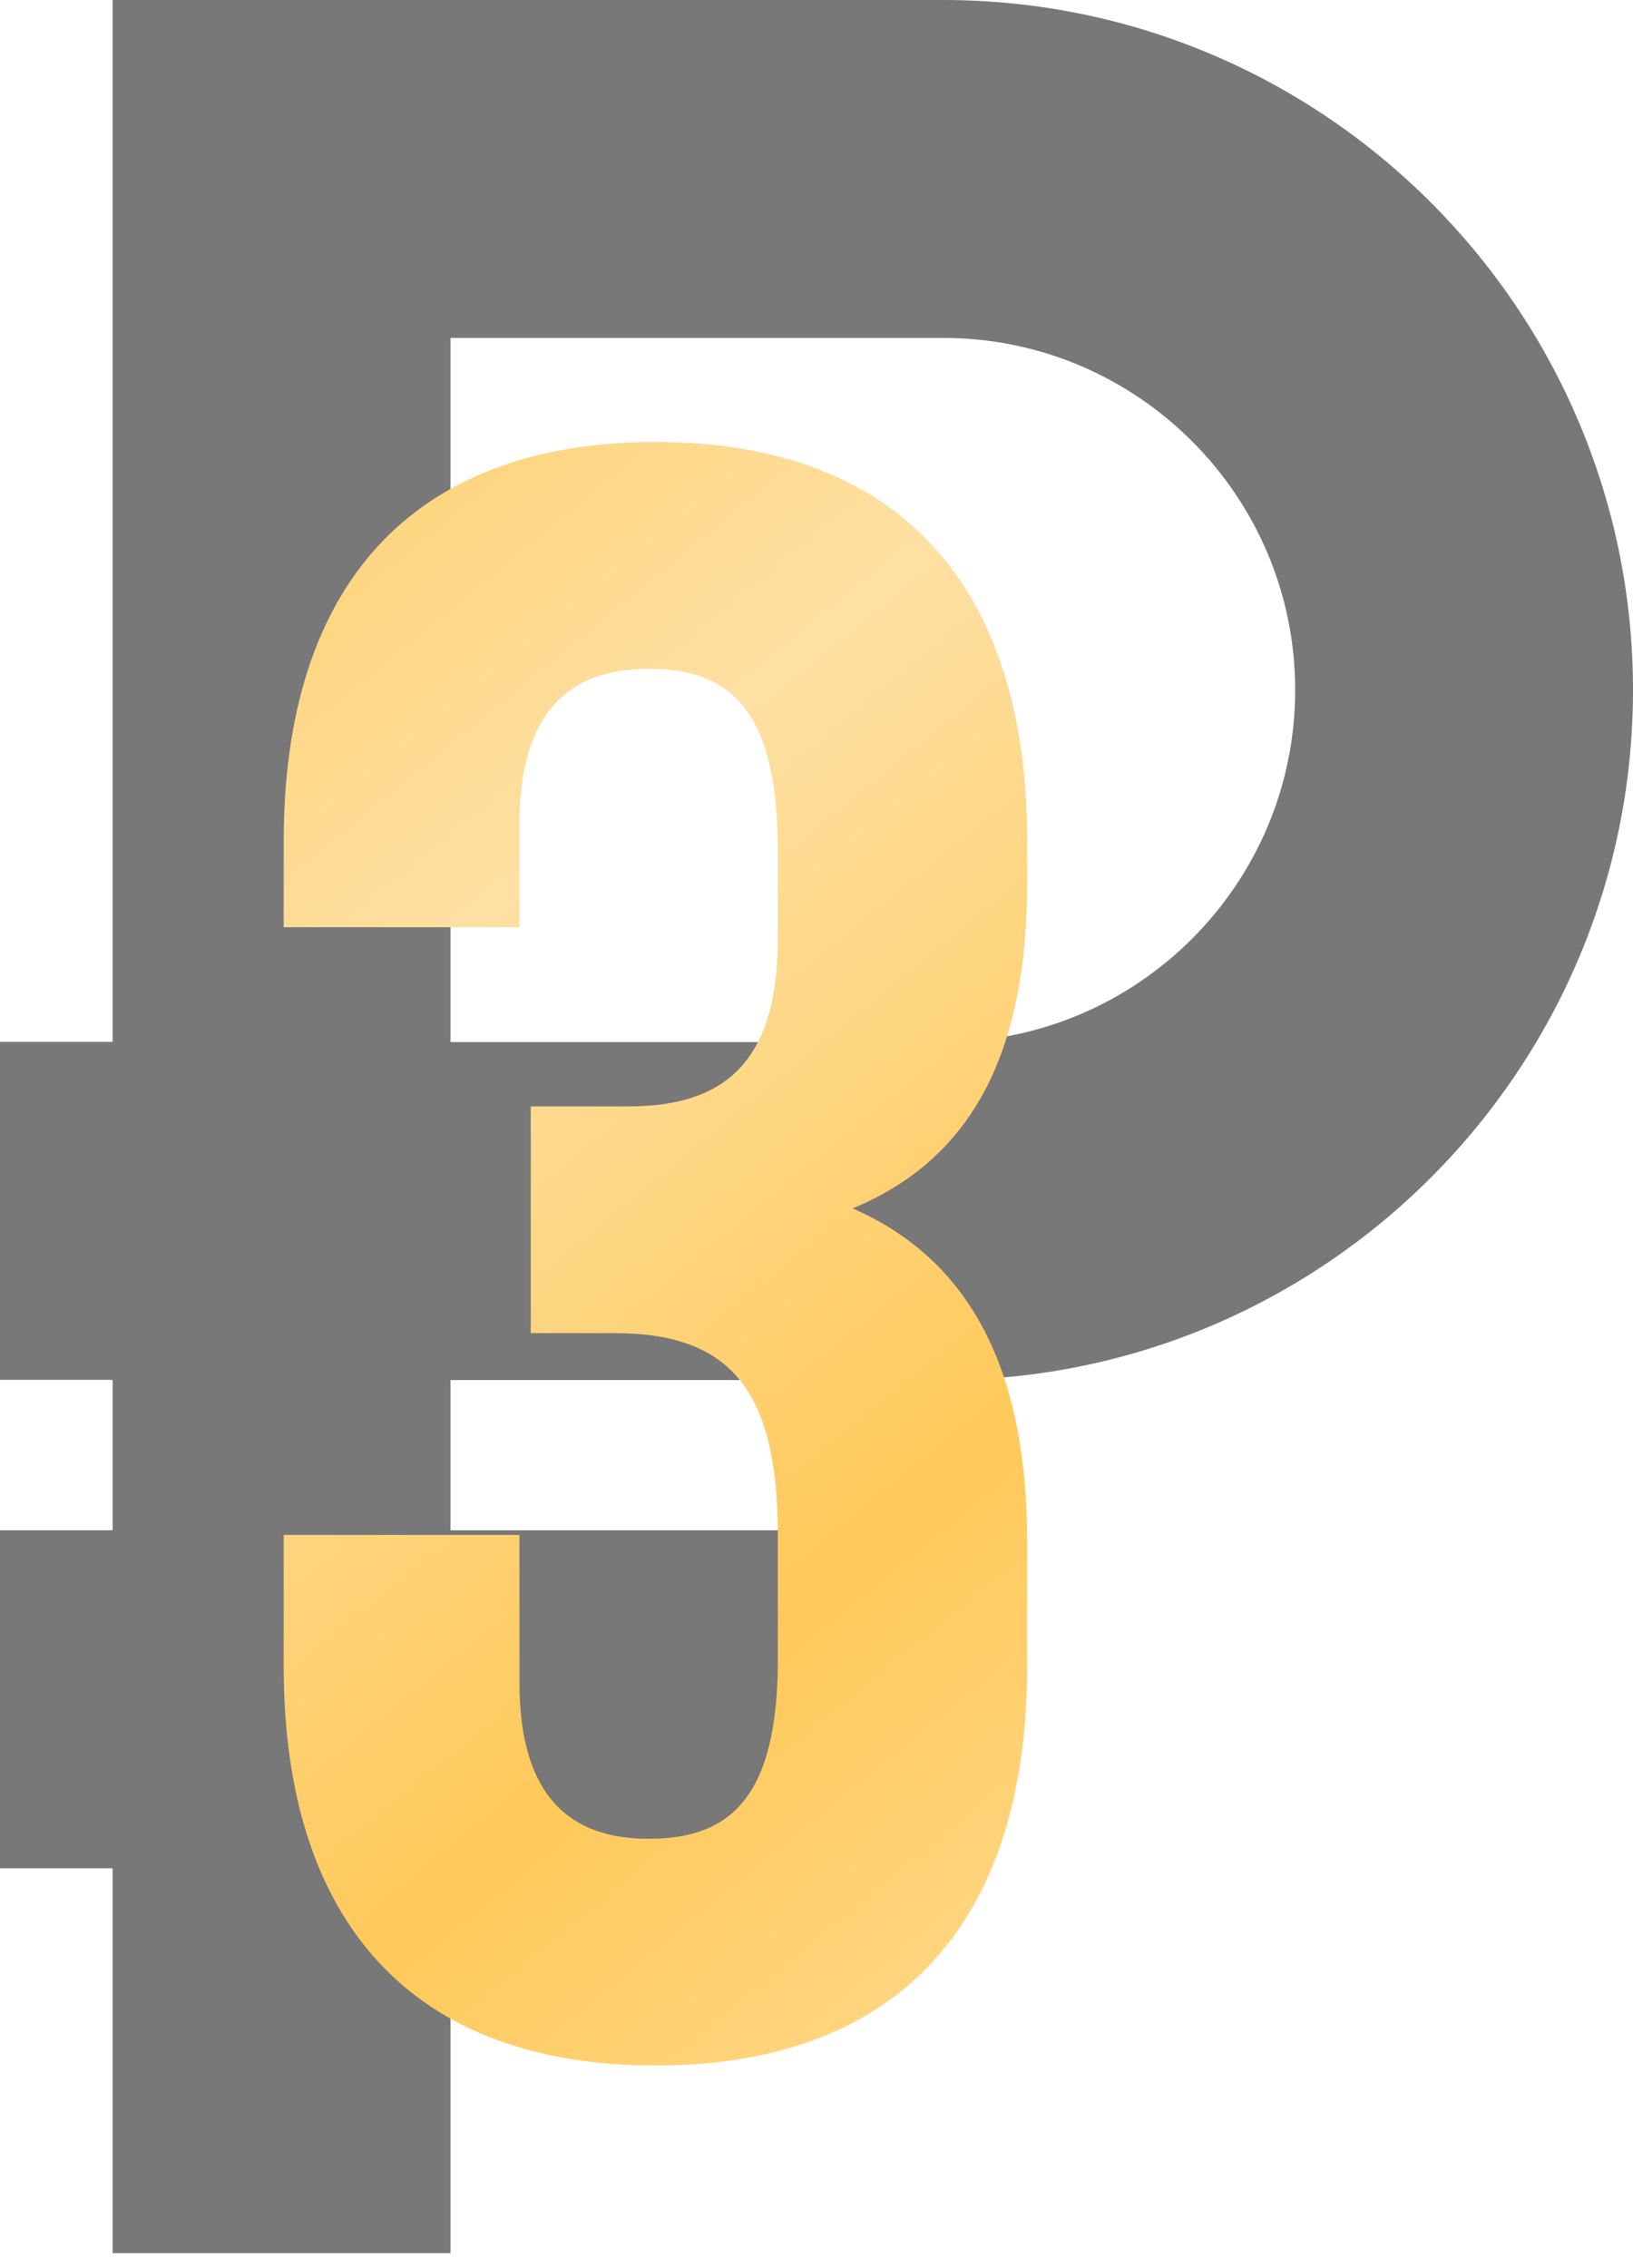
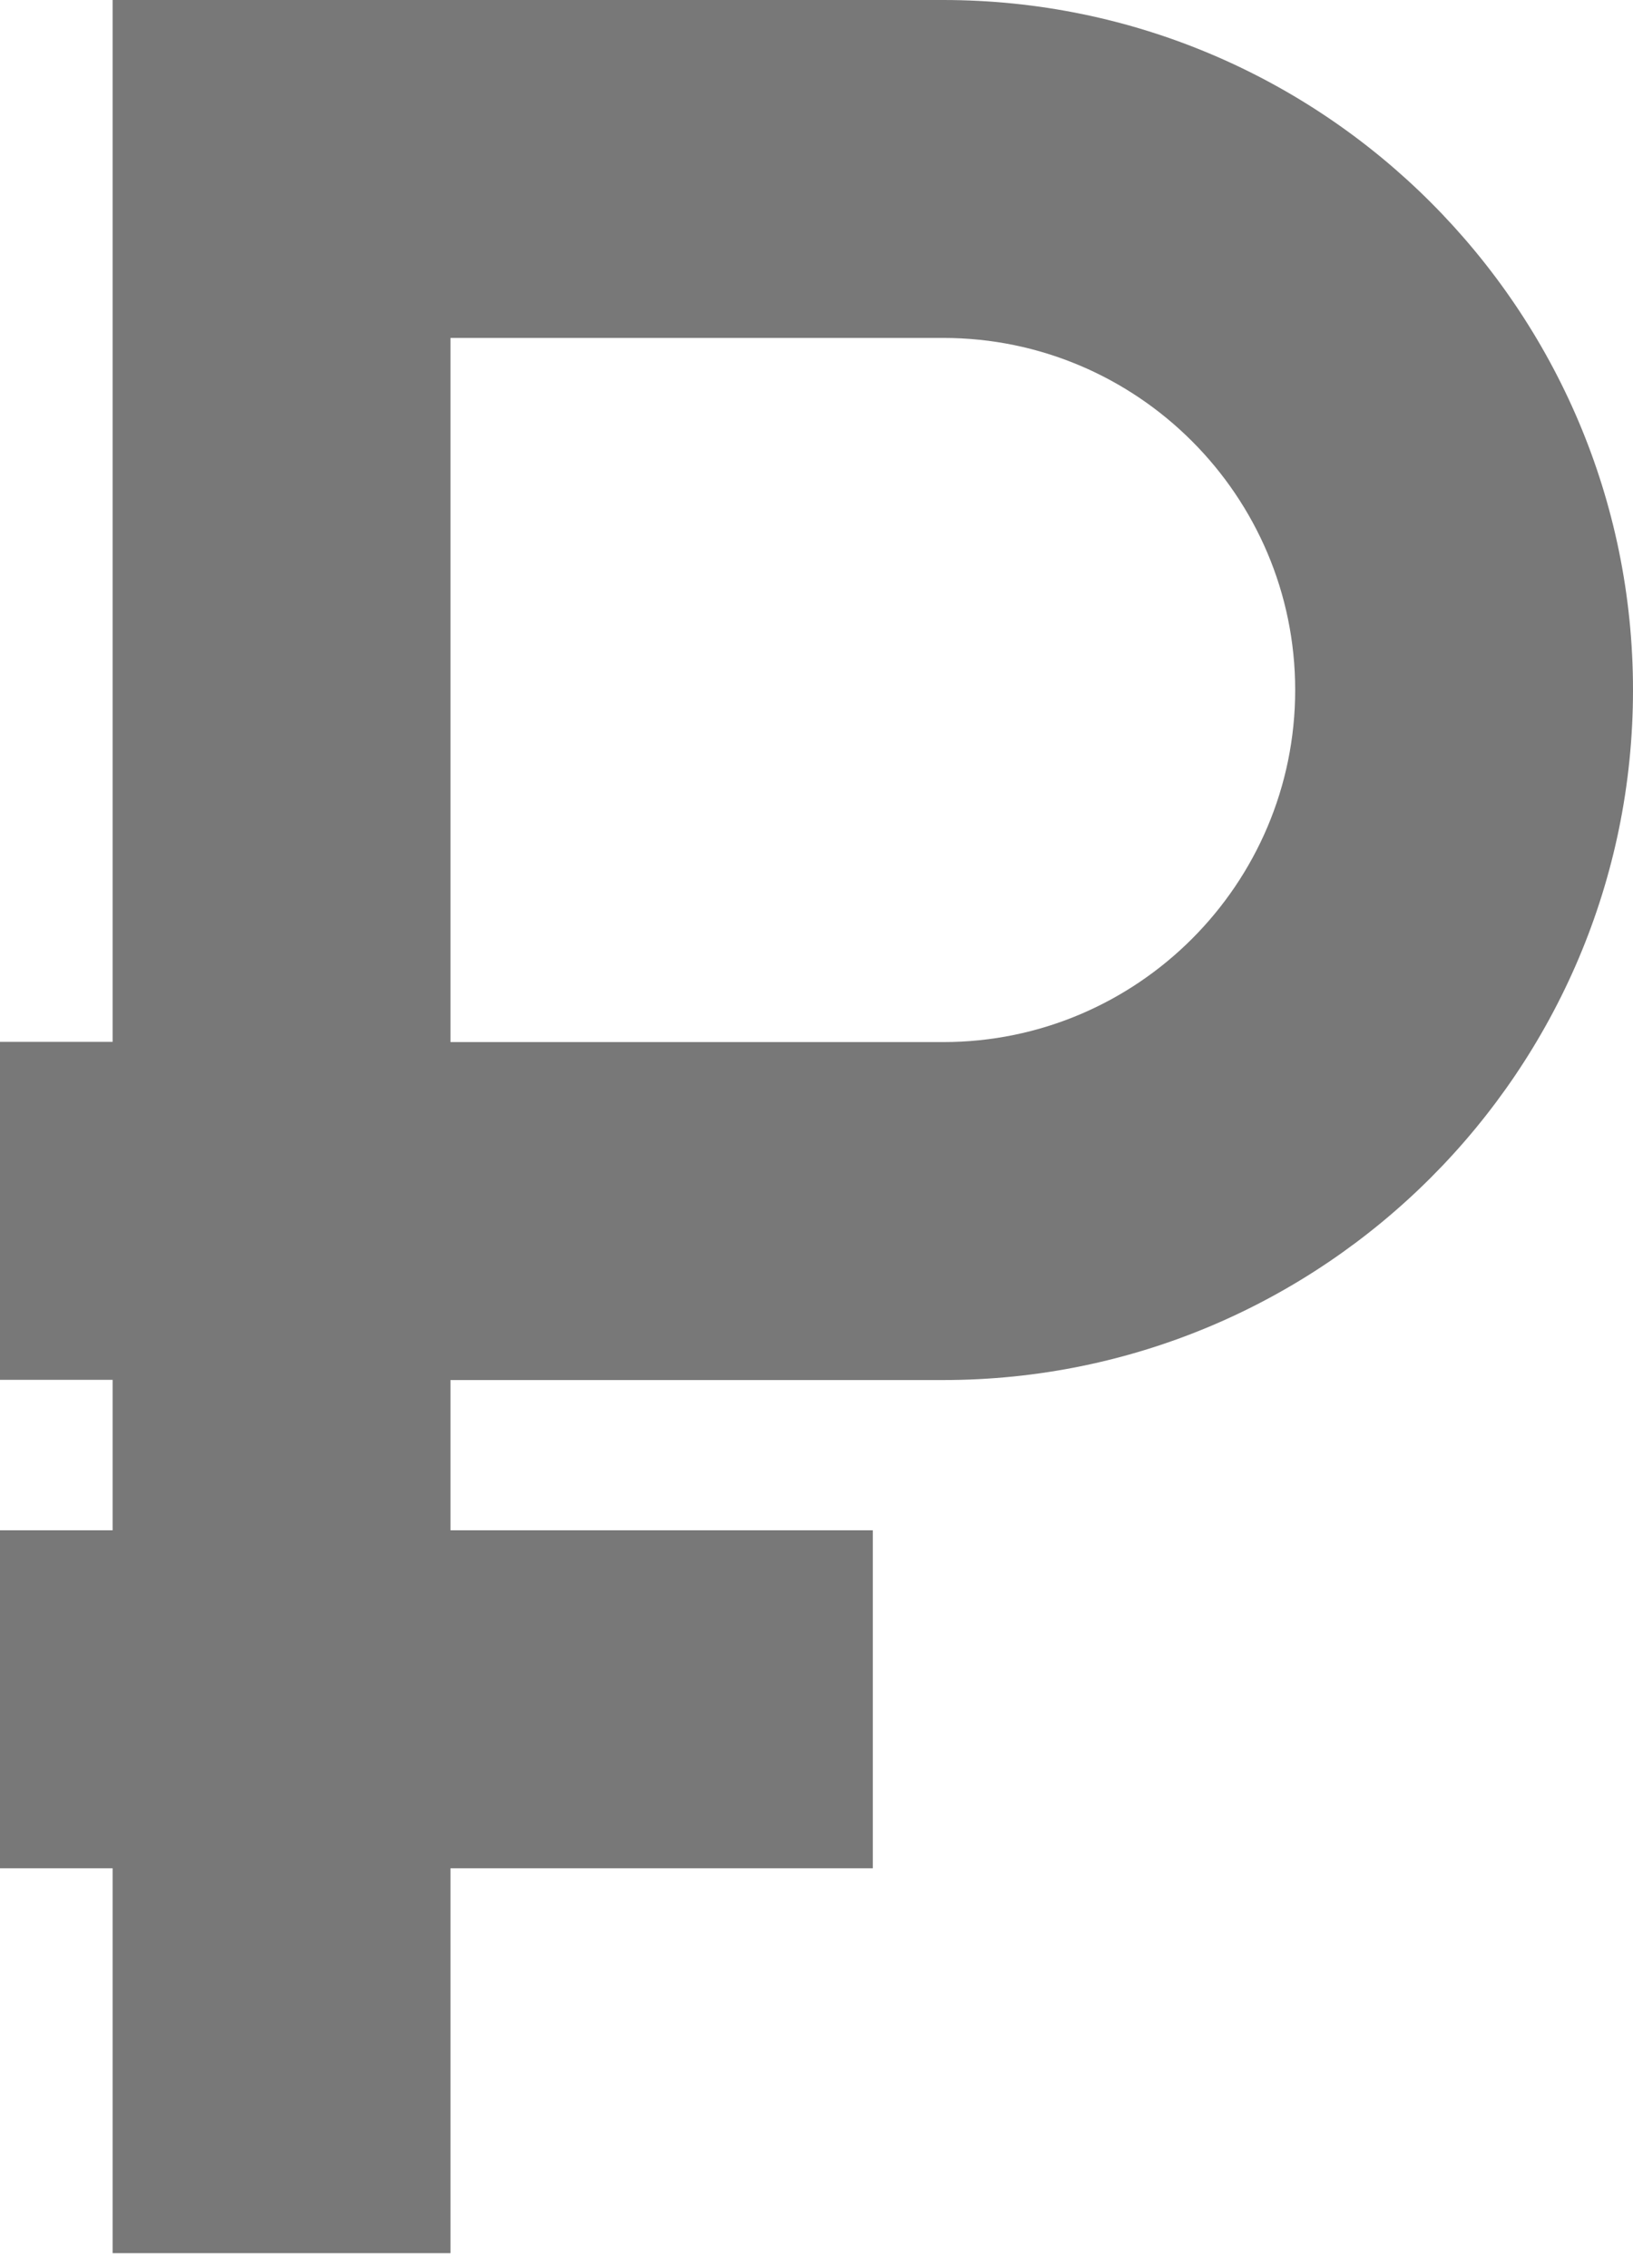
<svg xmlns="http://www.w3.org/2000/svg" width="85" height="118" viewBox="0 0 85 118" fill="none">
  <path d="M49.089 0H5.862V54.212H0V71.799H5.862V79.628H0V97.214H5.862V117.241H23.448V97.214H45.431V79.628H23.448V71.81H49.094C68.894 71.81 85 55.704 85 35.906C85 16.107 68.893 0 49.089 0ZM49.096 54.224H23.448V54.212V17.584H49.096C59.197 17.584 67.416 25.802 67.416 35.904C67.416 46.006 59.197 54.224 49.096 54.224Z" fill="#1E1E1E" fill-opacity="0.6" />
-   <path d="M40.488 48.839V44.238C40.488 36.804 37.892 34.799 33.763 34.799C29.633 34.799 27.037 37.04 27.037 42.94V48.249H14.767V43.766C14.767 30.551 21.374 23 34.117 23C46.859 23 53.466 30.551 53.466 43.766V45.889C53.466 54.739 50.635 60.284 44.381 62.88C50.871 65.711 53.466 71.847 53.466 80.224V86.713C53.466 99.927 46.859 107.479 34.117 107.479C21.374 107.479 14.767 99.927 14.767 86.713V79.87H27.037V87.539C27.037 93.438 29.633 95.68 33.763 95.68C37.892 95.68 40.488 93.674 40.488 86.359V79.87C40.488 72.201 37.892 69.369 31.993 69.369H27.627V57.57H32.701C37.538 57.57 40.488 55.446 40.488 48.839Z" fill="url(#paint0_linear_230_5)" />
  <defs>
    <linearGradient id="paint0_linear_230_5" x1="-8.658" y1="-28.926" x2="163.267" y2="180.809" gradientUnits="userSpaceOnUse">
      <stop stop-color="#FEE0A3" />
      <stop offset="0.151" stop-color="#FFC95A" />
      <stop offset="0.297" stop-color="#FEE0A3" />
      <stop offset="0.438" stop-color="#FFC95A" />
      <stop offset="0.578" stop-color="#FEE0A3" />
      <stop offset="0.719" stop-color="#FFC95A" />
      <stop offset="0.859" stop-color="#FEE0A3" />
      <stop offset="1" stop-color="#FFC95A" />
    </linearGradient>
  </defs>
</svg>